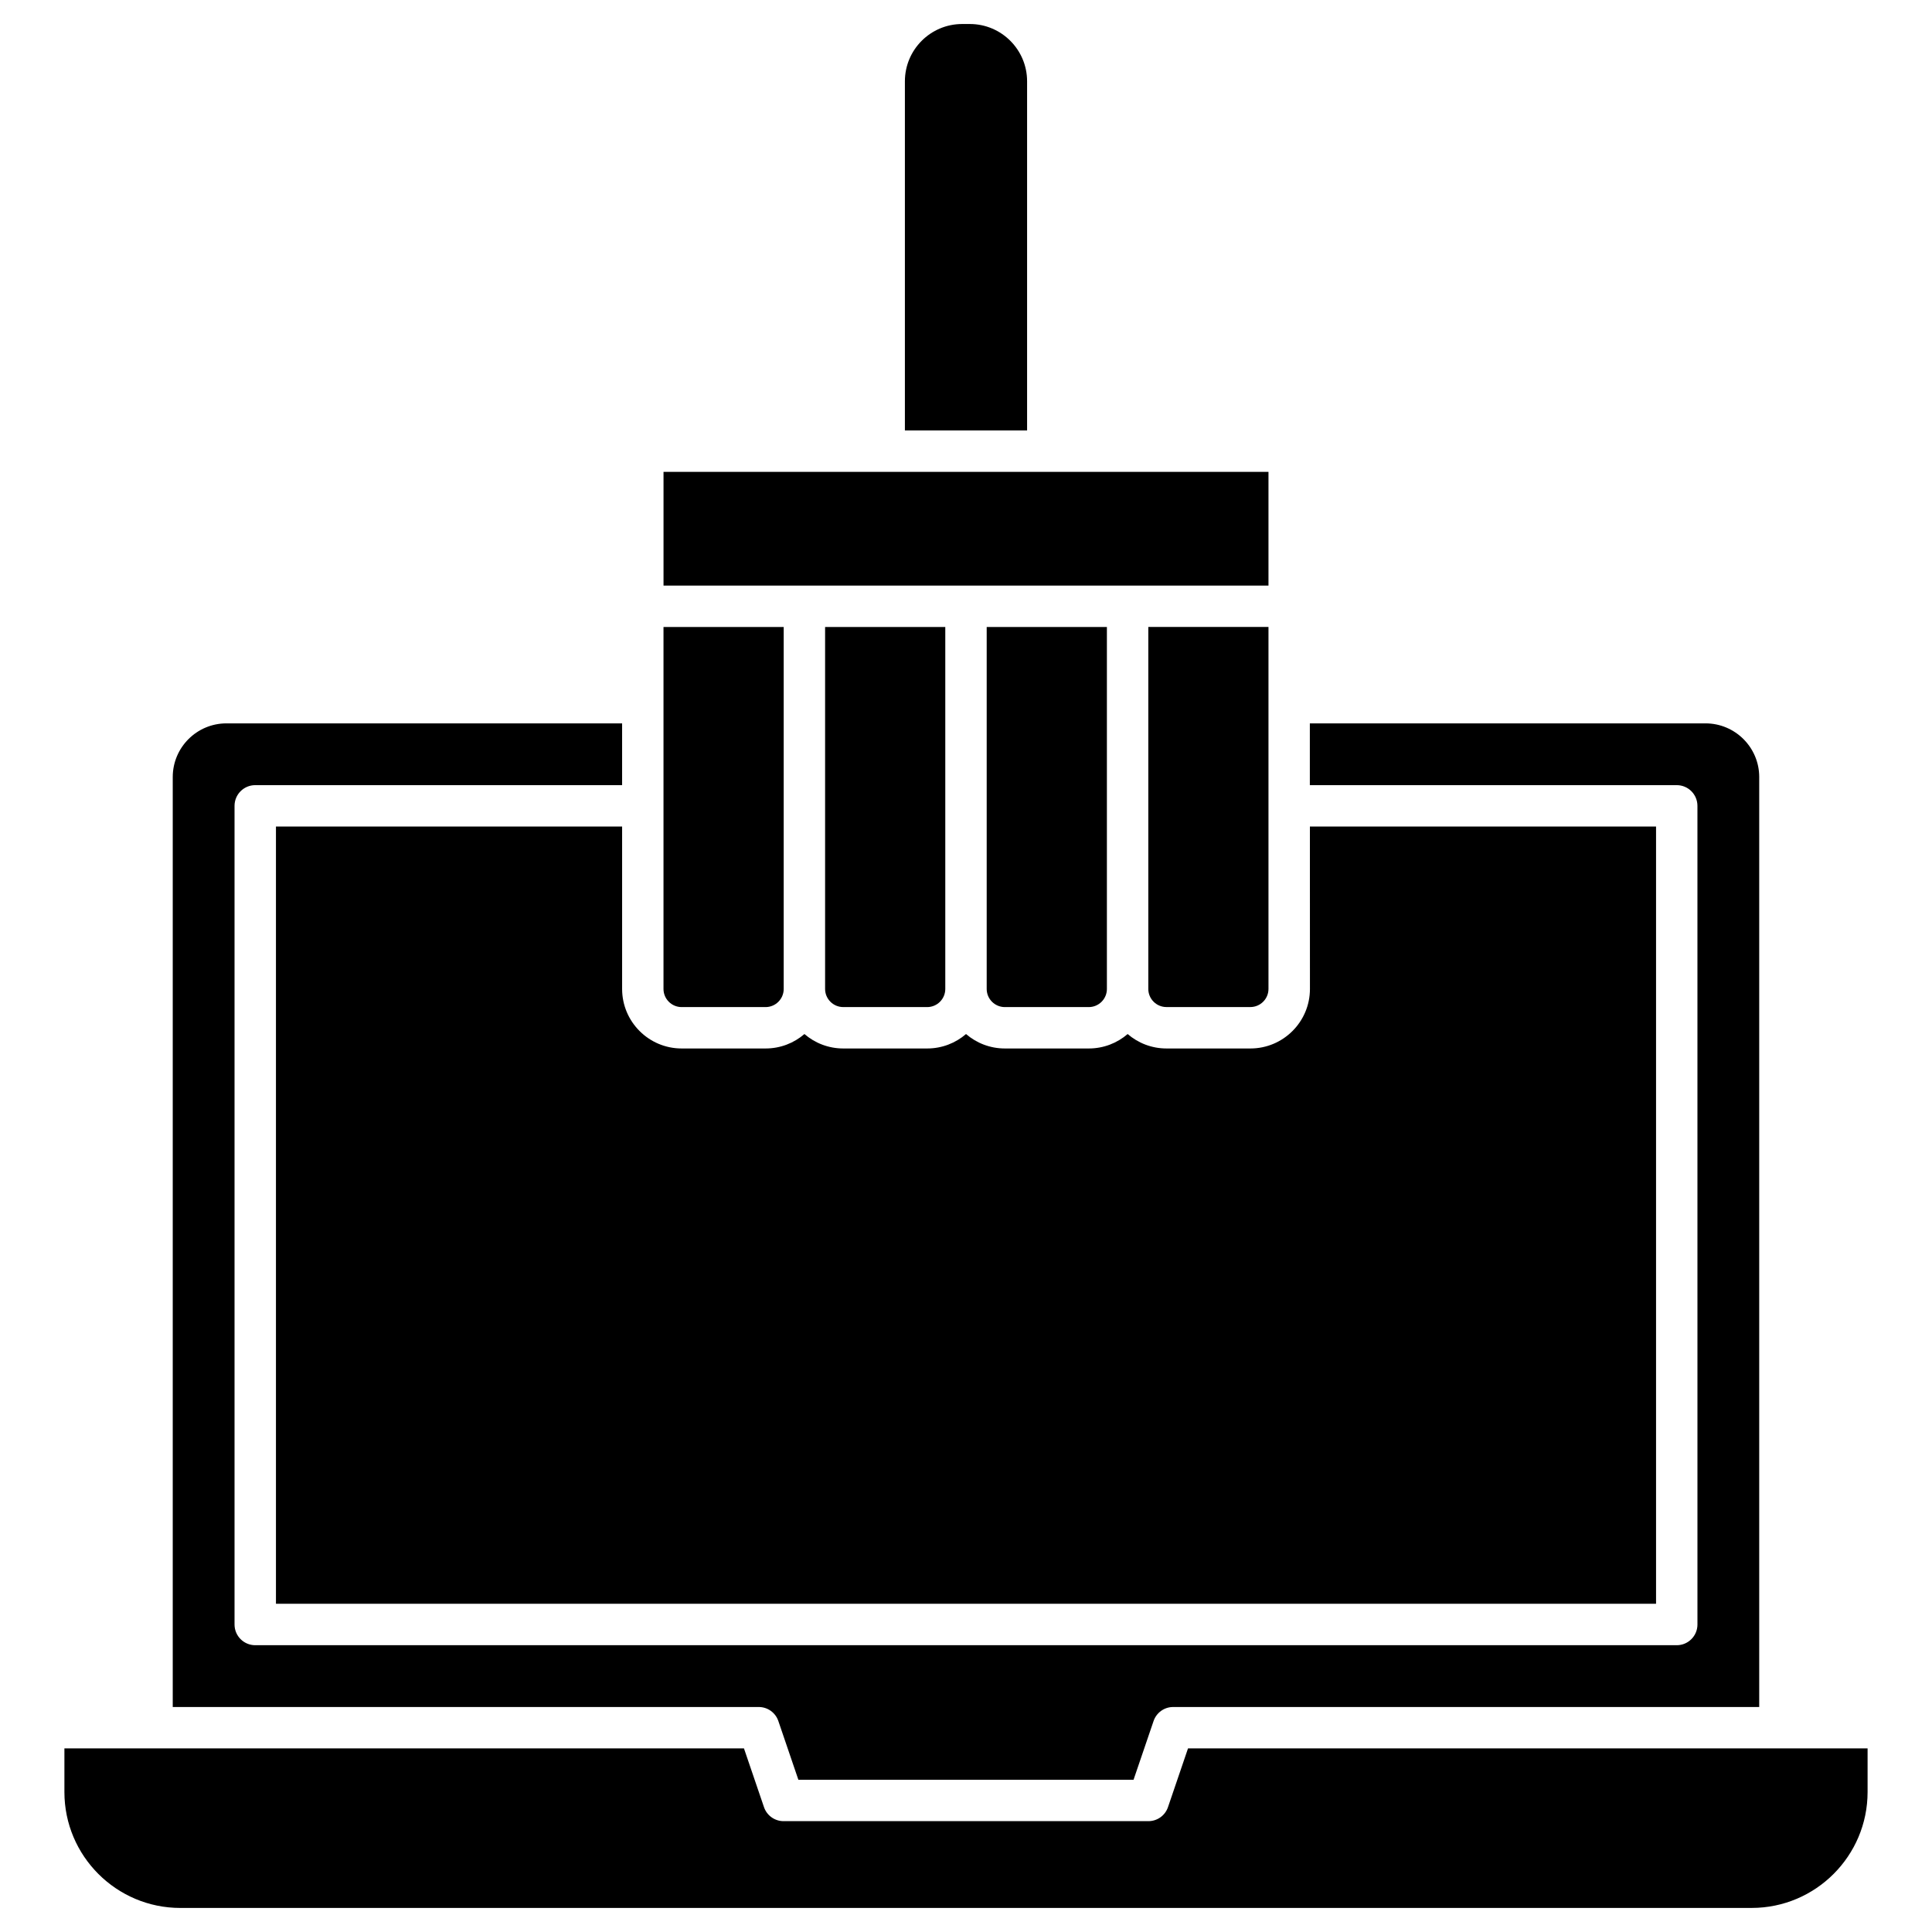
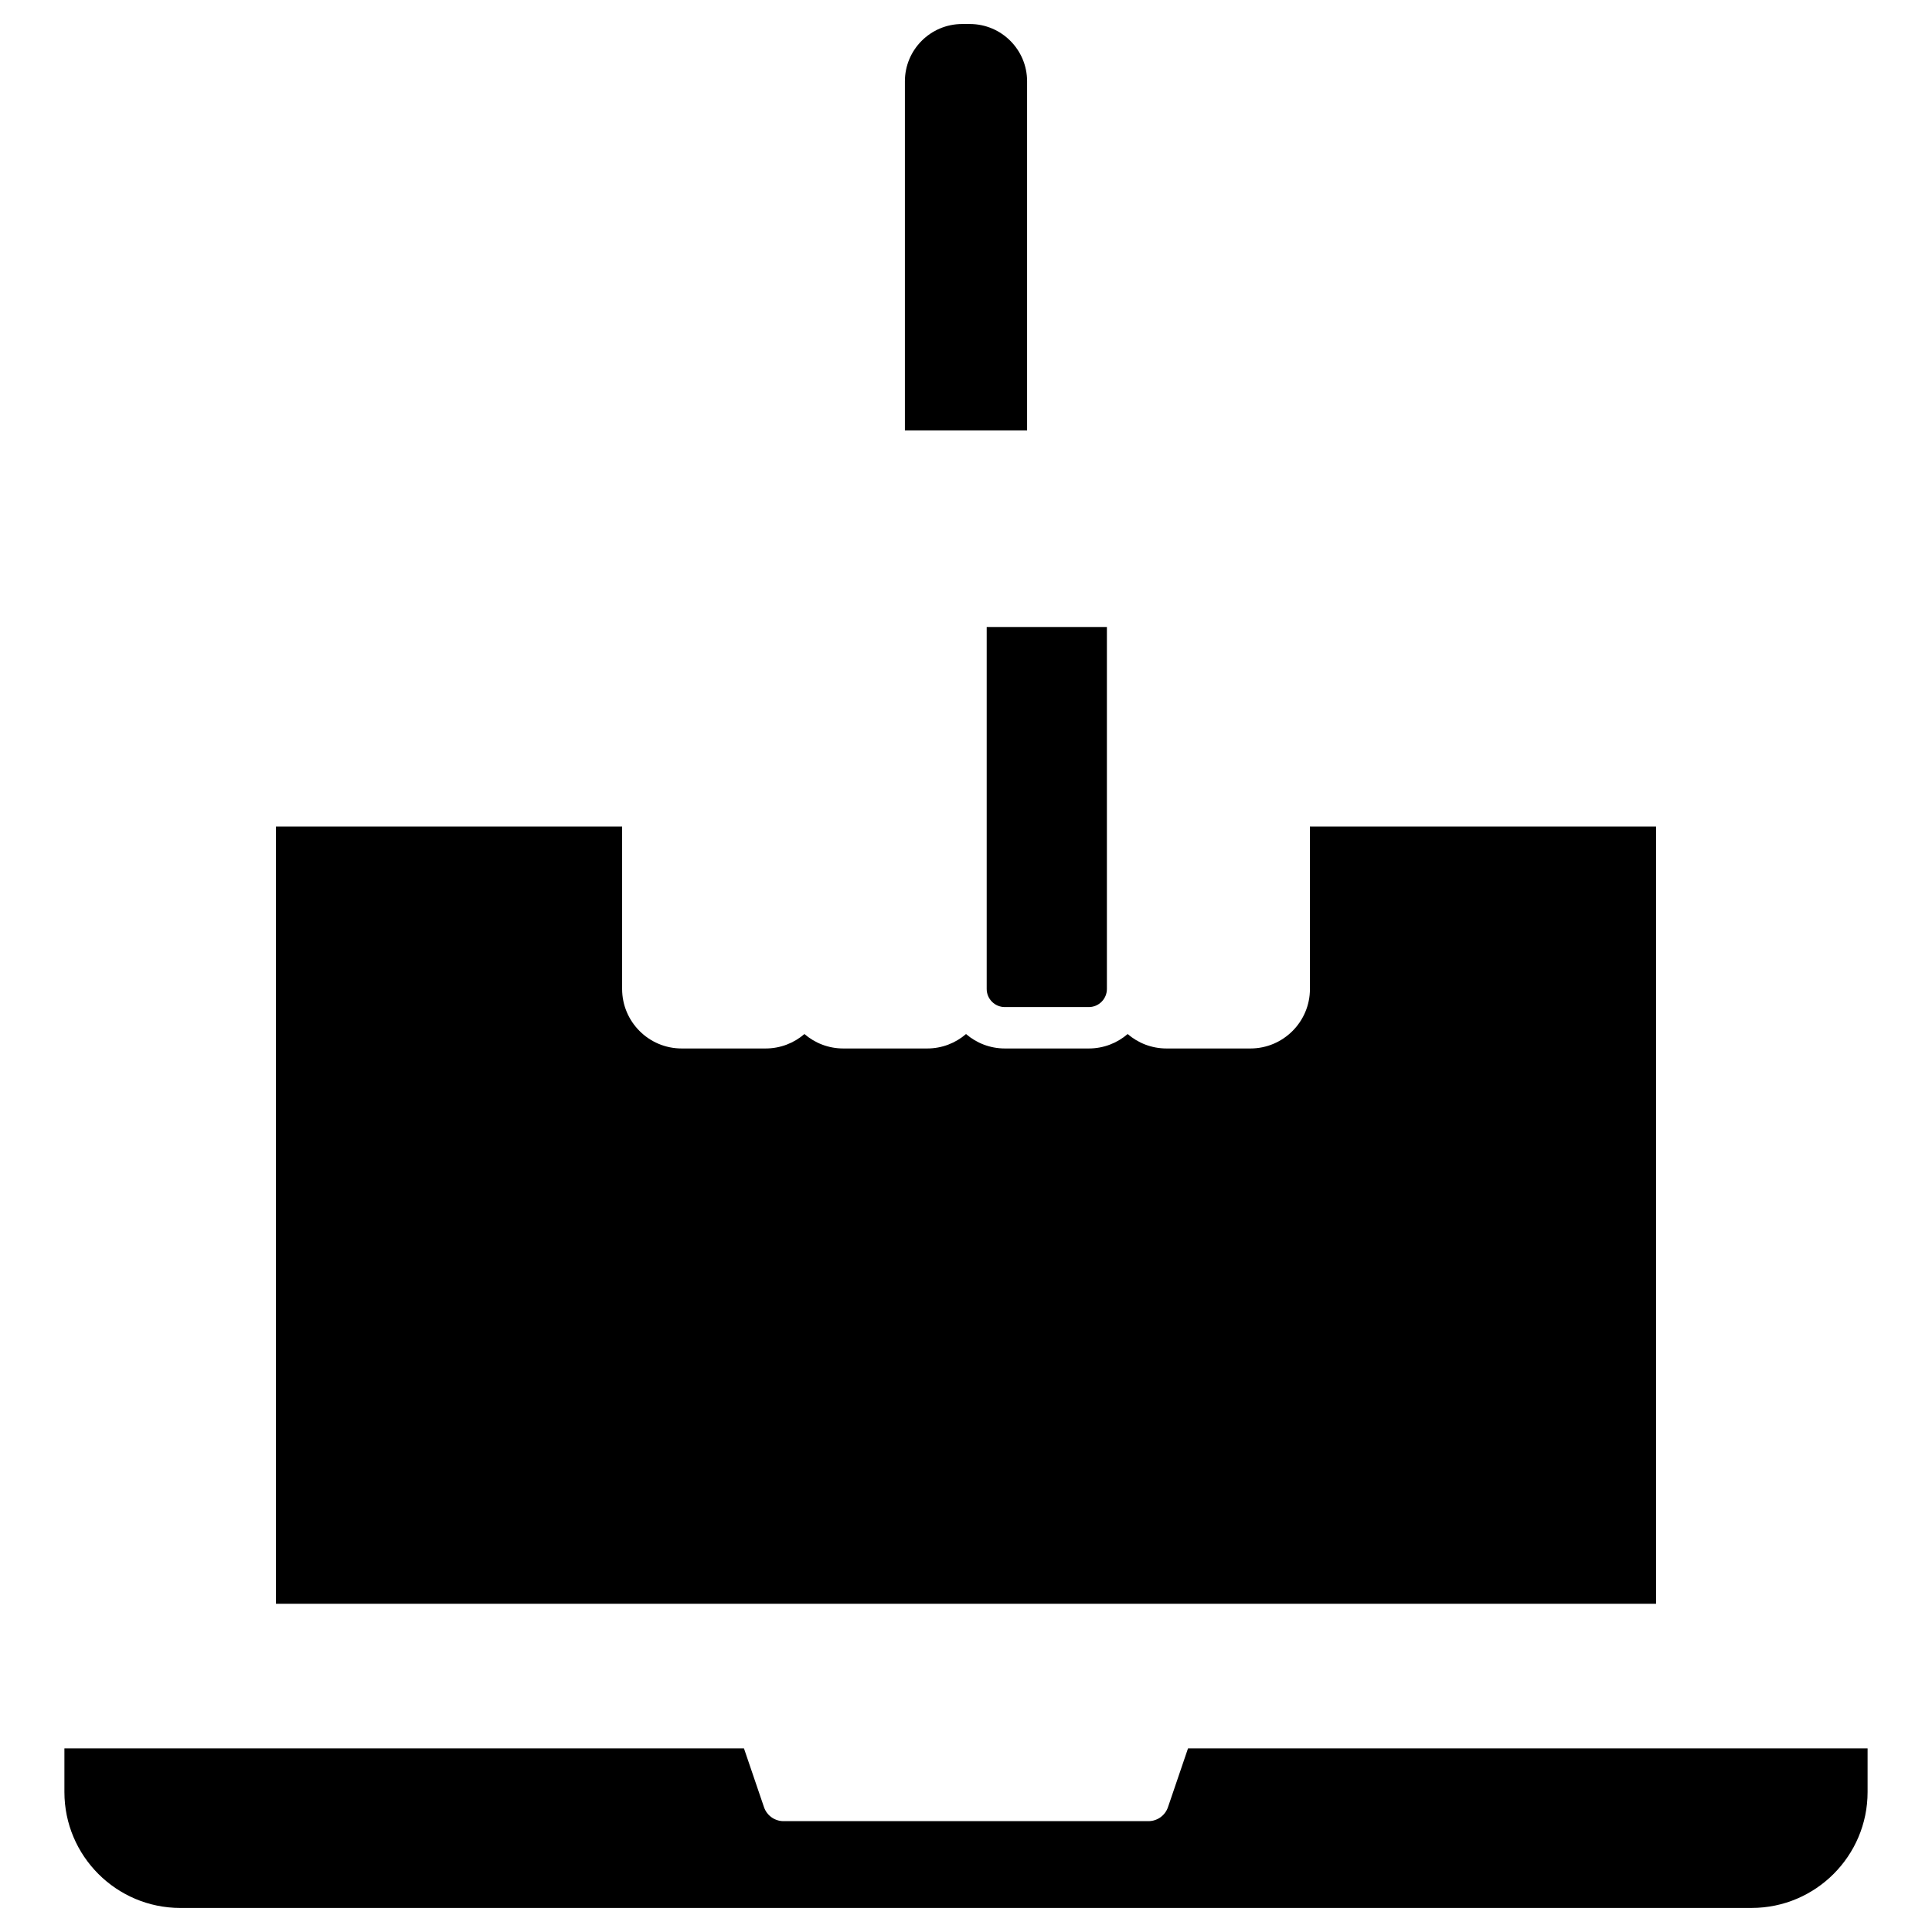
<svg xmlns="http://www.w3.org/2000/svg" fill="#000000" width="800px" height="800px" version="1.1" viewBox="144 144 512 512">
  <g>
    <path d="m416.19 165.54v92.531h-32.383v-92.531c0-8.367 6.809-15.176 15.172-15.176h2.043c8.363 0 15.168 6.809 15.168 15.176z" />
-     <path d="m480.16 269.05v30.137h-160.32v-30.137z" />
-     <path d="m480.16 357.55v48.527c0 2.644-2.156 4.801-4.801 4.801h-22.246c-2.644 0-4.801-2.156-4.801-4.801v-95.926h31.848z" />
    <path d="m437.34 310.16v95.926c0 2.644-2.156 4.801-4.801 4.801h-22.254c-2.644 0-4.801-2.156-4.801-4.801v-95.926z" />
-     <path d="m351.69 310.16v95.926c0 2.644-2.156 4.801-4.801 4.801h-22.254c-2.644 0-4.801-2.156-4.801-4.801v-95.922z" />
-     <path d="m394.51 310.16v95.926c0 2.644-2.156 4.801-4.801 4.801l-22.25-0.004c-2.644 0-4.801-2.156-4.801-4.801v-95.922z" />
    <path d="m582.87 363.04v205.98h-365.74v-205.98h91.738v43.043c0 8.695 7.074 15.773 15.773 15.773h22.254c3.926 0 7.523-1.441 10.289-3.824 2.758 2.379 6.359 3.824 10.289 3.824h22.246c3.93 0 7.527-1.441 10.289-3.824 2.762 2.379 6.359 3.824 10.289 3.824h22.254c3.926 0 7.523-1.441 10.289-3.824 2.762 2.379 6.359 3.824 10.289 3.824h22.246c8.695 0 15.773-7.074 15.773-15.773l-0.012-43.043z" />
-     <path d="m610.21 349.92v246.45l-155.31 0.004c-2.352 0-4.434 1.496-5.191 3.719l-5.305 15.562h-88.828l-5.305-15.562c-0.754-2.223-2.844-3.719-5.191-3.719h-155.3v-246.45c0-7.844 6.379-14.223 14.227-14.223h104.86v16.371h-97.223c-3.031 0-5.488 2.453-5.488 5.488v216.95c0 3.031 2.453 5.488 5.488 5.488h376.71c3.031 0 5.488-2.457 5.488-5.488l-0.004-216.95c0-3.031-2.453-5.488-5.488-5.488h-97.227v-16.371h104.86c7.848 0 14.23 6.383 14.23 14.223z" />
    <path d="m638.93 607.34v11.566c0 16.938-13.781 30.715-30.715 30.715l-416.43 0.004c-16.938 0-30.715-13.777-30.715-30.715v-11.566h180.09l5.305 15.562c0.758 2.223 2.844 3.719 5.191 3.719h96.684c2.352 0 4.438-1.496 5.191-3.719l5.305-15.562h156.87z" />
  </g>
</svg>